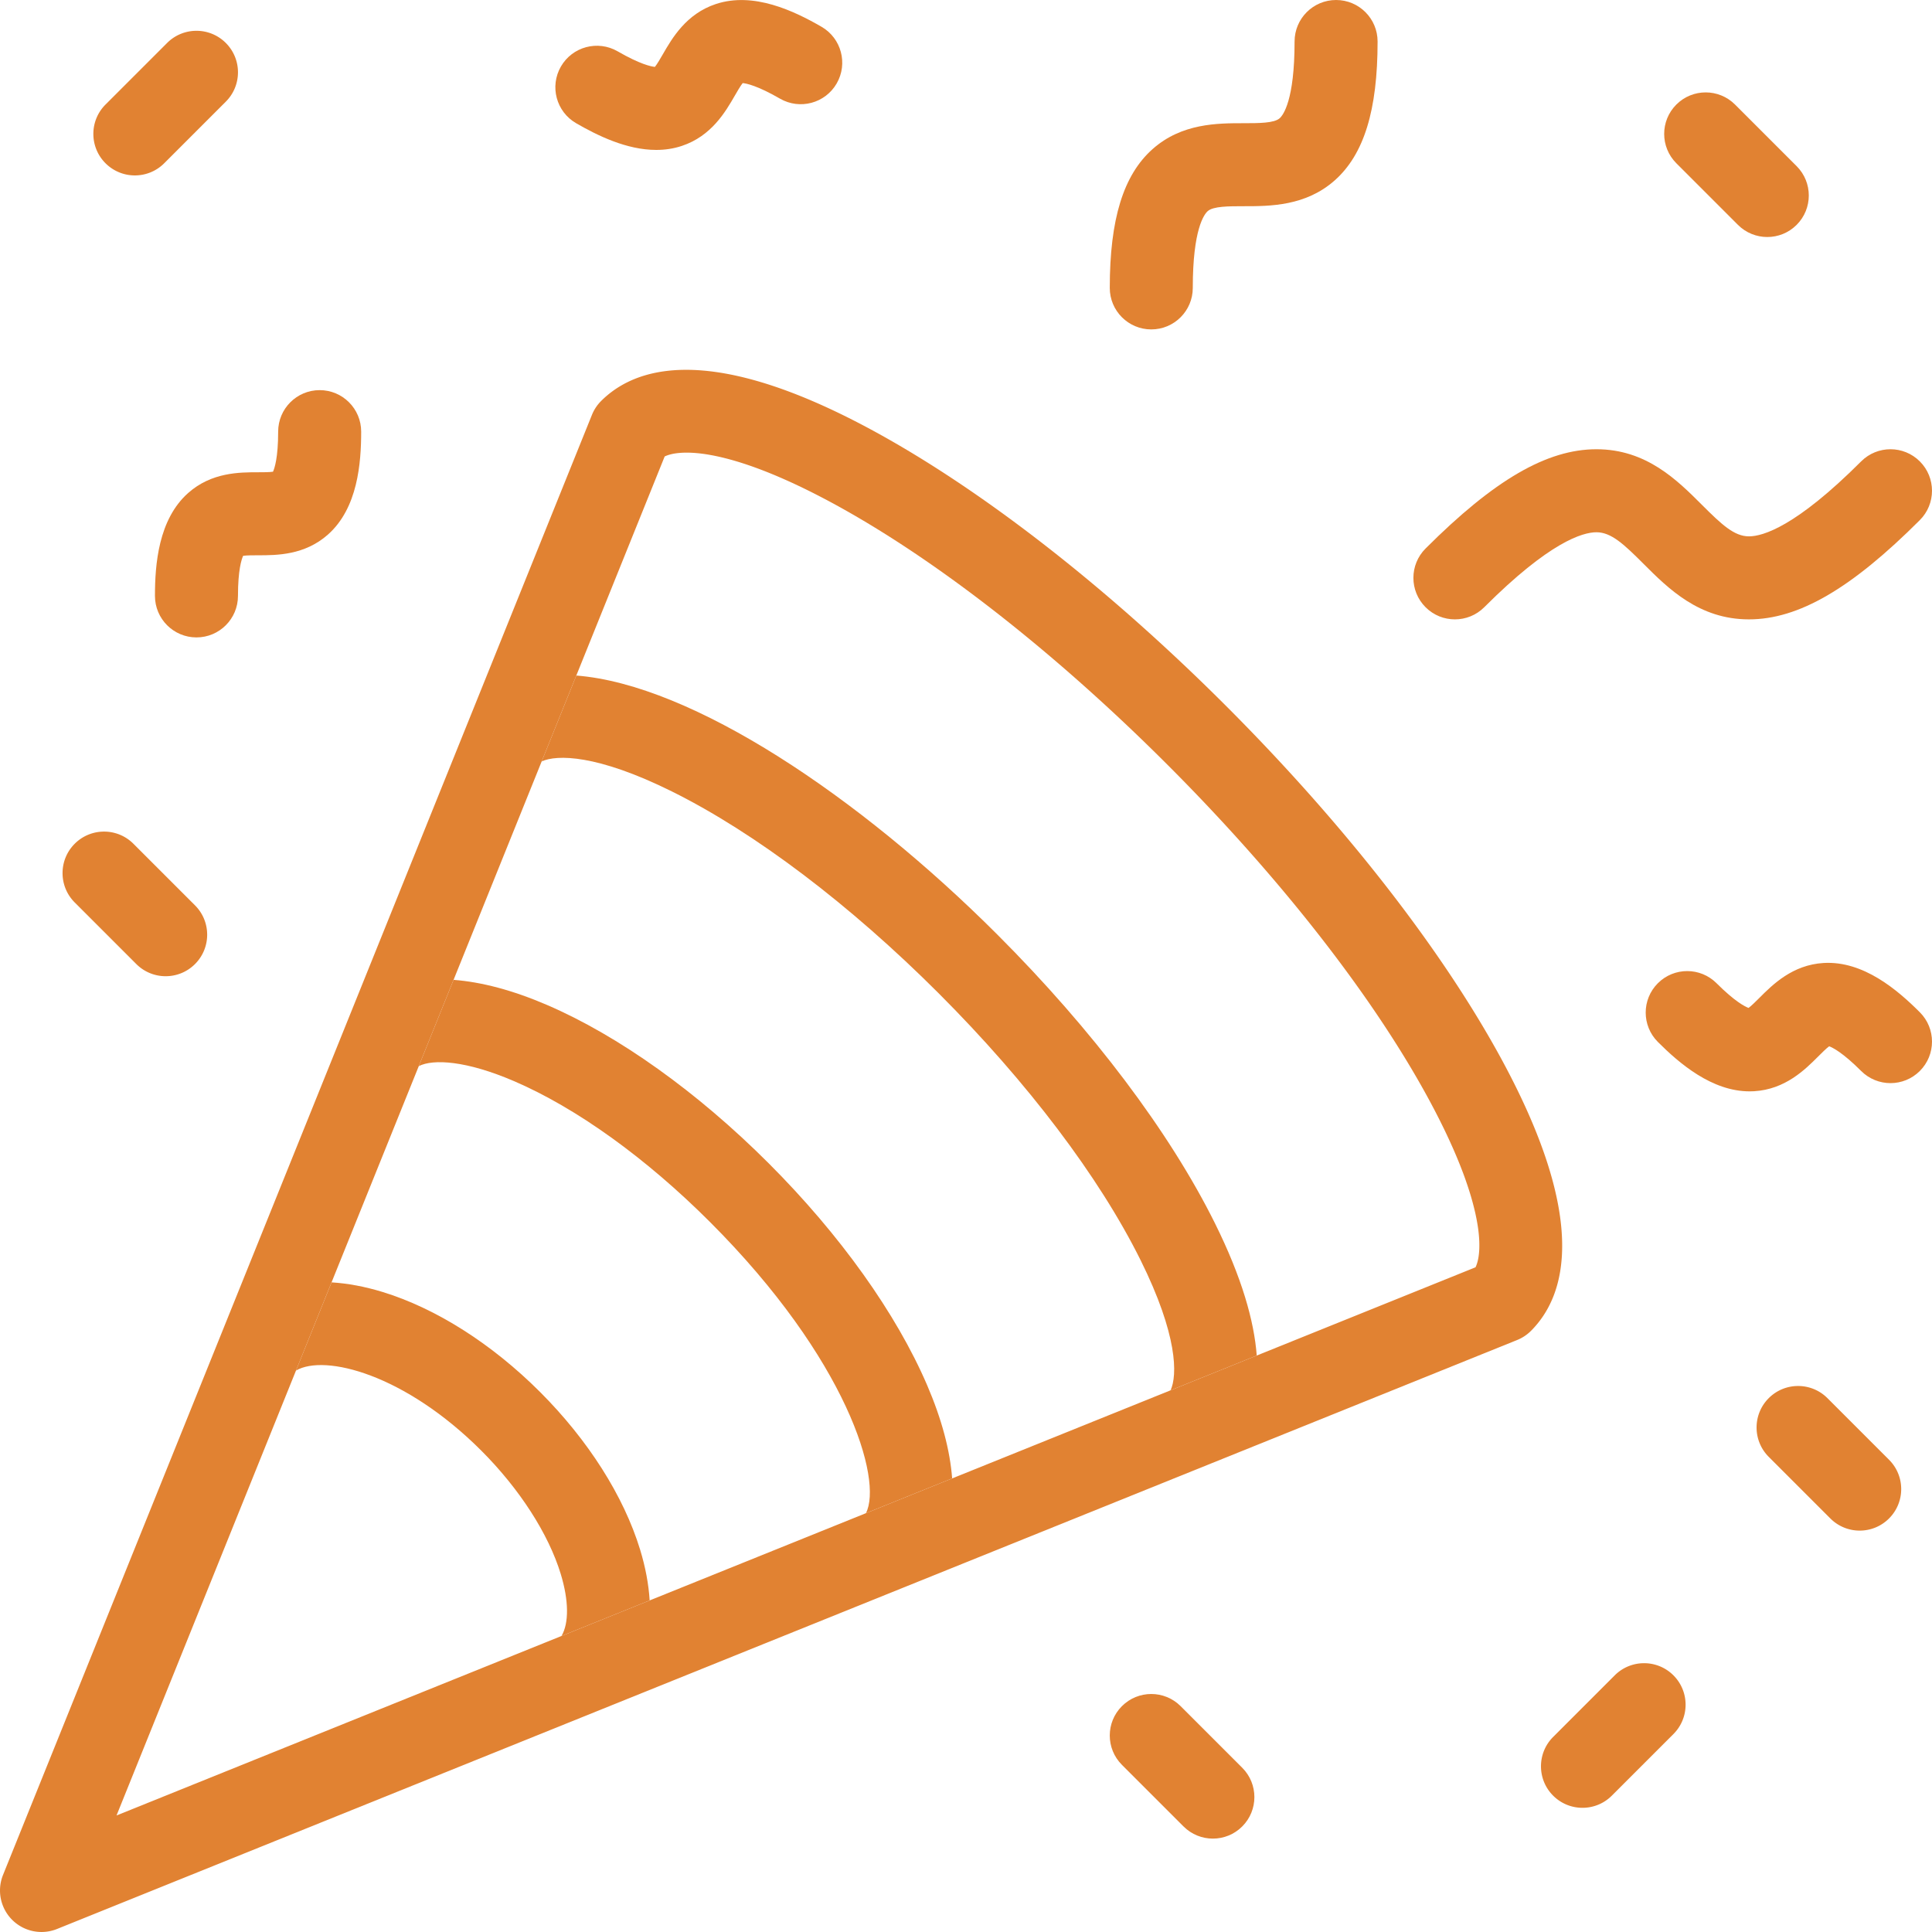
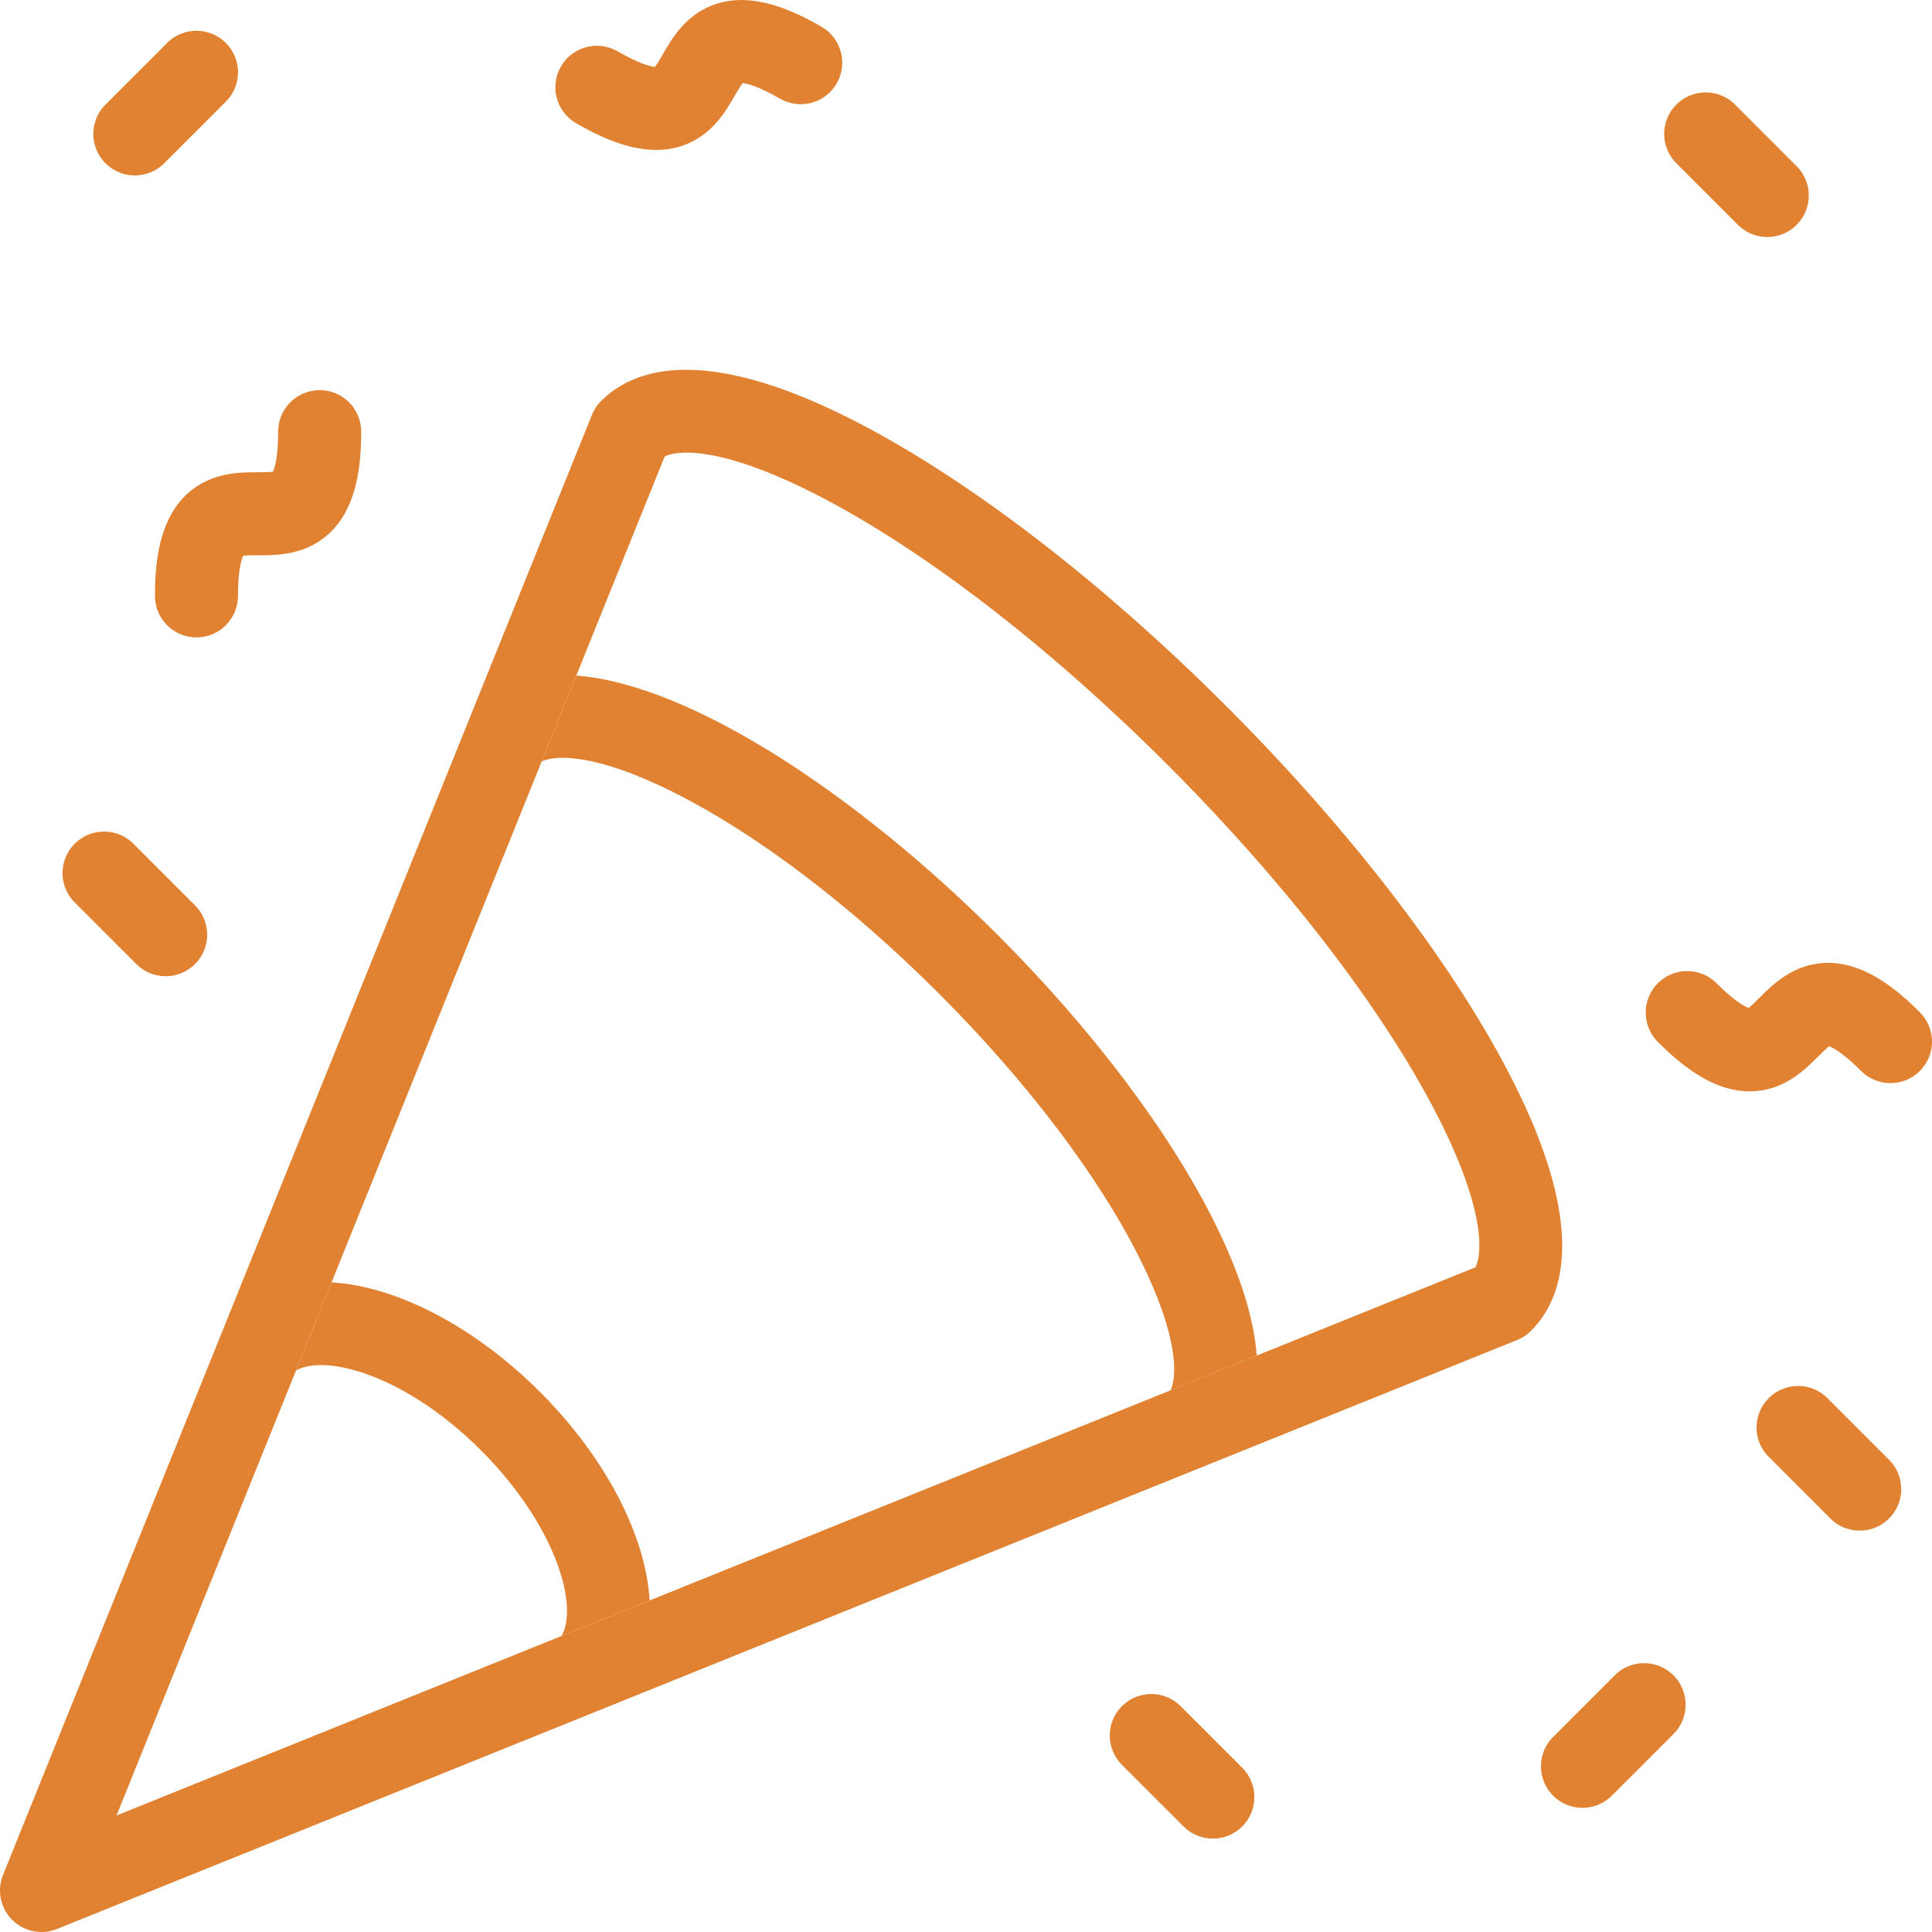
<svg xmlns="http://www.w3.org/2000/svg" viewBox="0 0 512 512" xml:space="preserve">
  <path fill="none" d="M148.59 417.082c-3.252-10.629-10.917-22.524-21.03-32.638-20.216-20.217-41.45-25.701-49.122-21.232L30.88 481.12l117.923-47.567c2.004-3.419 1.957-9.381-.212-16.471zM143.116 368.888c12.762 12.761 22.177 27.591 26.512 41.758 1.442 4.712 2.27 9.22 2.538 13.483l57.313-23.12c4.526-8.845-4.966-40.803-41.32-77.164-16.984-16.98-35.434-30.241-51.951-37.34-12.61-5.418-21.347-5.92-25.227-3.974l-23.116 57.308c4.265.266 8.777 1.095 13.493 2.538 14.167 4.334 28.997 13.749 41.758 26.51zM321.955 324.14c7.212 14.524 10.407 26.012 11.095 35.092l57.98-23.387a6.63 6.63 0 0 0 .082-.18c.03-.066.058-.131.086-.2.044-.11.086-.226.128-.343.023-.064.046-.126.068-.192.049-.148.094-.305.138-.466.012-.044.026-.084.037-.129.111-.424.205-.89.28-1.398.01-.063.017-.131.026-.196.026-.191.05-.386.07-.59.01-.087.016-.18.023-.27.017-.189.031-.381.042-.58.006-.104.01-.21.015-.316a23.046 23.046 0 0 0 .01-1.594 30.155 30.155 0 0 0-.046-1.069c-.006-.123-.012-.244-.021-.37-.02-.265-.044-.54-.07-.817l-.03-.318c-.04-.385-.087-.78-.143-1.189l-.001-.014a44.392 44.392 0 0 0-.195-1.281c-.02-.123-.045-.252-.067-.377a49.665 49.665 0 0 0-.175-.96c-.033-.172-.071-.35-.107-.525-.06-.29-.12-.581-.186-.88a62.513 62.513 0 0 0-.95-3.742 77.77 77.77 0 0 0-.264-.907c-.074-.252-.148-.502-.227-.759-.096-.31-.198-.628-.3-.946-.084-.262-.165-.52-.253-.787-.112-.339-.233-.688-.353-1.035-.088-.257-.172-.509-.264-.77-.209-.59-.428-1.192-.657-1.805-.104-.277-.218-.565-.326-.847-.139-.363-.276-.724-.423-1.095-.129-.325-.266-.66-.4-.991-.139-.34-.276-.68-.42-1.027-.146-.35-.299-.708-.451-1.065a136.933 136.933 0 0 0-2.469-5.47c-.188-.397-.378-.795-.573-1.199-.183-.376-.372-.76-.562-1.143-.202-.41-.403-.819-.613-1.237-.2-.398-.41-.805-.618-1.21-.212-.415-.42-.825-.64-1.246-.24-.463-.495-.939-.745-1.41-.19-.358-.373-.708-.568-1.07-9.25-17.182-22.395-36.025-38.313-55.095-9.504-11.387-19.997-22.855-31.243-34.1-13.349-13.349-27.012-25.635-40.481-36.468-16.878-13.574-33.45-24.865-48.713-33.083a201.71 201.71 0 0 0-4.207-2.2c-.21-.106-.423-.217-.63-.321-.543-.274-1.074-.535-1.603-.795-.256-.126-.515-.254-.768-.377-.503-.245-.998-.48-1.49-.714l-.795-.374a155.689 155.689 0 0 0-3.561-1.608c-.253-.11-.501-.216-.75-.322-.448-.192-.894-.382-1.332-.564-.225-.094-.446-.182-.669-.273-.448-.184-.897-.367-1.334-.54-.162-.064-.319-.123-.48-.185a104.013 104.013 0 0 0-4.334-1.583c-.206-.07-.415-.144-.618-.21-.348-.116-.686-.223-1.025-.331l-.7-.222c-.32-.098-.63-.19-.941-.282-.242-.071-.483-.142-.72-.21a73.837 73.837 0 0 0-3.113-.809 61.504 61.504 0 0 0-.74-.17 55.713 55.713 0 0 0-.728-.153c-.223-.046-.448-.094-.665-.136-.262-.05-.515-.095-.769-.14-.186-.033-.378-.07-.56-.1a44.64 44.64 0 0 0-1.238-.188c-.094-.013-.182-.022-.274-.034-.315-.04-.627-.08-.929-.11-.142-.016-.277-.026-.415-.04-.245-.022-.49-.045-.726-.062-.141-.01-.277-.017-.414-.025a30.372 30.372 0 0 0-.661-.034c-.134-.005-.264-.008-.394-.01a26.427 26.427 0 0 0-.98-.006c-.204.003-.402.009-.596.017-.106.004-.213.008-.316.014-.202.011-.397.026-.59.042l-.258.022c-.213.022-.418.047-.618.074l-.166.022c-.515.076-.987.171-1.415.284-.015.003-.028.008-.042.012-.194.051-.38.106-.557.165-.044.014-.085.03-.128.045-.142.05-.28.1-.41.153-.05.02-.098.042-.146.062-.075.033-.145.067-.217.1l-23.416 58.056c30.69 2.398 74.964 32.037 111.59 68.662 25.2 25.203 45.668 52.354 57.635 76.454z" />
-   <path fill="none" d="M203.714 308.288c18.91 18.913 33.824 39.8 41.995 58.816 3.862 8.985 6.065 17.287 6.62 24.689l57.884-23.349c1.834-3.978 1.92-14.62-7.962-34.52-10.935-22.02-29.93-47.121-53.488-70.683-23.56-23.557-48.663-42.554-70.687-53.49-19.9-9.88-30.543-9.8-34.526-7.967l-23.35 57.888c7.403.555 15.707 2.76 24.694 6.621 19.02 8.174 39.91 23.088 58.82 41.995z" />
+   <path fill="none" d="M203.714 308.288c18.91 18.913 33.824 39.8 41.995 58.816 3.862 8.985 6.065 17.287 6.62 24.689l57.884-23.349c1.834-3.978 1.92-14.62-7.962-34.52-10.935-22.02-29.93-47.121-53.488-70.683-23.56-23.557-48.663-42.554-70.687-53.49-19.9-9.88-30.543-9.8-34.526-7.967l-23.35 57.888c7.403.555 15.707 2.76 24.694 6.621 19.02 8.174 39.91 23.088 58.82 41.995" />
  <path fill="#3CC" d="m124.259 190.796.06-.15-.06.15zM321.318 387.687l-.085.034.085-.034z" />
  <path fill="#E18232" d="M178.076 209.751c22.024 10.936 47.128 29.933 70.687 53.49 23.558 23.562 42.553 48.663 53.488 70.683 9.881 19.9 9.796 30.542 7.962 34.52l22.837-9.212c-.688-9.08-3.883-20.568-11.095-35.092-11.967-24.1-32.434-51.251-57.635-76.454-36.626-36.625-80.9-66.264-111.59-68.662l-9.18 22.76c3.983-1.833 14.627-1.913 34.526 7.967z" />
  <path fill="#3CC" d="m240.532 420.274-.111.045.111-.045z" />
-   <path fill="#E18232" d="M136.208 286.506c16.517 7.098 34.967 20.358 51.95 37.339 36.355 36.36 45.847 68.32 41.321 77.165l22.85-9.217c-.555-7.402-2.758-15.704-6.62-24.689-8.171-19.015-23.085-39.903-41.995-58.816-18.91-18.907-39.8-33.821-58.82-41.995-8.987-3.862-17.29-6.066-24.693-6.62l-9.22 22.858c3.88-1.945 12.617-1.444 25.227 3.975z" />
  <path fill="#3CC" d="m159.778 452.848-.21.085.21-.085z" />
  <path fill="#E18232" d="M127.56 384.444c10.113 10.114 17.778 22.01 21.03 32.638 2.17 7.09 2.217 13.052.213 16.47l23.363-9.423c-.267-4.263-1.096-8.77-2.538-13.483-4.335-14.167-13.75-28.997-26.512-41.758-12.761-12.762-27.591-22.177-41.758-26.511-4.716-1.443-9.228-2.272-13.493-2.538l-9.427 23.373c7.671-4.47 28.906 1.015 49.122 21.232z" />
-   <path fill="#E18232" d="M393.346 160.918c17.283-17.284 26.05-19.865 29.737-19.865 3.902 0 7.263 3.162 12.423 8.322 6.578 6.578 14.765 14.765 27.978 14.765h.001c13.13 0 27.1-8.115 45.293-26.307 4.296-4.296 4.296-11.261 0-15.557-4.297-4.296-11.26-4.295-15.556 0-17.284 17.284-26.05 19.864-29.737 19.864-3.903 0-7.263-3.162-12.423-8.322-6.579-6.578-14.766-14.765-27.979-14.765-13.13 0-27.1 8.114-45.294 26.31-4.296 4.295-4.296 11.26 0 15.555 4.297 4.296 11.262 4.296 15.557 0zM305.1 87.298c6.076 0 11-4.925 11-11 0-15.613 3.032-19.52 3.96-20.346 1.466-1.303 5.565-1.303 9.529-1.303 6.932 0 16.426 0 24.142-6.86 7.74-6.879 11.345-18.57 11.345-36.789 0-6.075-4.925-11-11-11s-11 4.925-11 11c0 15.613-3.031 19.52-3.96 20.346-1.466 1.303-5.564 1.303-9.527 1.303-6.933 0-16.427 0-24.144 6.86-7.74 6.879-11.344 18.57-11.344 36.789 0 6.075 4.924 11 11 11z" />
  <path fill="#E18232" d="M41.065 157.92c0 6.076 4.925 11 11 11s11-4.924 11-11c0-6.886.951-9.713 1.367-10.62.937-.145 2.715-.145 3.958-.145 4.916 0 12.344 0 18.531-5.5 7.882-7.005 8.794-18.916 8.794-27.266 0-6.075-4.925-11-11-11s-11 4.925-11 11c0 6.887-.951 9.714-1.367 10.62-.937.146-2.716.146-3.958.146-4.916 0-12.345 0-18.532 5.5-7.881 7.005-8.793 18.916-8.793 27.266zM483.281 255.2c-8.262.486-13.515 5.738-16.992 9.214-.879.879-2.137 2.138-2.902 2.696-.935-.345-3.608-1.67-8.482-6.544-4.297-4.295-11.26-4.294-15.556.002-4.295 4.297-4.294 11.262.002 15.557 5.682 5.68 14.293 13.097 24.315 13.096.393 0 .79-.011 1.187-.034 8.263-.488 13.516-5.74 16.993-9.216.878-.878 2.134-2.135 2.9-2.695.936.347 3.608 1.674 8.476 6.543 4.296 4.294 11.26 4.296 15.556 0s4.296-11.26 0-15.556c-5.903-5.905-14.958-13.68-25.497-13.063zM152.677 32.652c5.614 3.242 13.362 7.08 21.23 7.08 2.266 0 4.543-.318 6.781-1.062 7.856-2.608 11.57-9.041 14.029-13.298.62-1.076 1.51-2.616 2.104-3.355.993.093 3.918.683 9.883 4.127 5.264 3.037 11.99 1.234 15.026-4.027 3.038-5.262 1.235-11.989-4.026-15.026-7.232-4.175-18.005-9.342-28.011-6.018-7.856 2.608-11.57 9.041-14.029 13.299-.621 1.075-1.51 2.615-2.104 3.354-.994-.093-3.918-.683-9.883-4.126-5.262-3.037-11.99-1.235-15.027 4.026-3.037 5.262-1.234 11.989 4.027 15.026z" />
  <path fill="#E18232" d="M35.74 46.487c2.815 0 5.63-1.074 7.779-3.222L59.843 26.94c4.296-4.295 4.296-11.26 0-15.556-4.296-4.296-11.26-4.296-15.556 0L27.962 27.708c-4.295 4.296-4.295 11.261 0 15.557a10.966 10.966 0 0 0 7.778 3.222zM36.125 255.484c2.147 2.148 4.963 3.222 7.778 3.222s5.63-1.074 7.778-3.222c4.296-4.296 4.296-11.26 0-15.556l-16.325-16.324c-4.295-4.296-11.26-4.296-15.556 0-4.296 4.295-4.296 11.26 0 15.556l16.325 16.324zM427.922 443.984l-16.325 16.326c-4.296 4.295-4.296 11.26 0 15.556 2.148 2.148 4.963 3.222 7.778 3.222s5.63-1.074 7.778-3.222l16.326-16.325c4.295-4.296 4.295-11.26 0-15.557-4.297-4.295-11.26-4.295-15.557 0zM484.291 370.524c-4.297-4.295-11.26-4.295-15.557 0-4.296 4.296-4.296 11.261 0 15.557l16.326 16.325c2.148 2.148 4.962 3.222 7.778 3.222s5.63-1.074 7.778-3.222c4.296-4.296 4.296-11.26 0-15.556l-16.325-16.326z" />
  <path fill="#E18232" d="M460.571 59.59c2.149 2.147 4.963 3.221 7.779 3.221s5.63-1.074 7.778-3.222c4.296-4.296 4.296-11.26 0-15.556l-16.324-16.325c-4.297-4.295-11.26-4.295-15.557 0-4.296 4.296-4.296 11.261 0 15.557l16.324 16.324zM312.879 452.147c-4.297-4.294-11.262-4.294-15.557 0-4.296 4.296-4.296 11.261 0 15.557l16.325 16.324c2.149 2.148 4.963 3.222 7.779 3.222s5.63-1.074 7.778-3.222c4.296-4.296 4.296-11.26 0-15.556l-16.325-16.325z" />
  <path fill="#E18232" d="M398.29 281.396c-10-18.568-24.145-38.837-41.204-59.23-9.833-11.756-20.63-23.552-32.167-35.088-14.341-14.341-29.085-27.541-43.652-39.161-17.478-13.943-34.7-25.607-50.666-34.204-25.116-13.524-42.308-16.846-54.054-15.392-8.036.995-13.522 4.226-17.252 7.955a11.02 11.02 0 0 0-2.43 3.683l-32.545 80.687-.061.15L.799 496.886A11 11 0 0 0 15.114 511.2l144.453-58.268.21-.085 80.643-32.53.111-.044 80.701-32.553.085-.034 80.689-32.548a10.964 10.964 0 0 0 3.713-2.442c9.18-9.18 15.343-29.003-7.43-71.3zM78.437 363.212l9.427-23.373 23.116-57.308 9.22-22.859 23.349-57.888 9.18-22.76 23.416-58.055c.072-.034.142-.068.217-.1.048-.021.095-.043.145-.063a8.23 8.23 0 0 1 .411-.153l.128-.045c.177-.059.363-.114.557-.165.014-.004.027-.009.042-.012.428-.113.9-.208 1.415-.284l.166-.022c.2-.027.405-.052.618-.074l.259-.022c.192-.016.387-.03.59-.042.102-.006.209-.01.315-.014a23.084 23.084 0 0 1 1.576-.012c.13.003.26.006.394.011.215.008.437.02.66.034.138.008.274.015.415.025.236.017.48.04.726.063.138.013.273.023.415.038.302.032.614.07.929.111.092.012.18.021.274.034.401.055.815.118 1.238.188.182.03.374.067.56.1.254.045.507.09.769.14.217.042.442.09.665.136.24.05.481.1.728.154a61.504 61.504 0 0 1 1.46.342 64.63 64.63 0 0 1 1.528.396c.286.078.573.157.865.24.237.068.478.139.72.21.31.092.622.184.94.282.23.071.467.148.7.222.34.108.678.215 1.026.33.203.067.412.14.618.21 1.378.468 2.822.994 4.334 1.584.161.062.318.121.48.185.437.173.886.356 1.334.54l.67.273c.437.182.883.372 1.33.564a145.32 145.32 0 0 1 2.9 1.28c.466.211.936.428 1.412.65l.795.374c.492.233.987.47 1.49.714.253.123.512.25.768.377.53.26 1.06.521 1.602.795.208.104.421.215.63.321a201.71 201.71 0 0 1 4.208 2.2c15.263 8.218 31.835 19.509 48.713 33.083 13.469 10.833 27.132 23.12 40.481 36.468 11.246 11.245 21.739 22.713 31.243 34.1 15.918 19.07 29.062 37.913 38.313 55.094.195.363.378.713.568 1.07.25.472.504.948.746 1.41.22.422.427.832.64 1.247.207.405.417.812.617 1.21.21.418.411.827.613 1.237.19.383.38.767.562 1.143a168.143 168.143 0 0 1 2.599 5.639c.151.347.297.689.443 1.03.152.357.305.715.45 1.065.145.347.282.686.42 1.027.135.331.272.666.401.991.147.371.284.732.423 1.095.108.282.222.57.326.847.23.613.448 1.214.657 1.804.092.262.176.514.264.771.12.347.24.696.353 1.035.088.267.17.525.253.787.102.318.204.636.3.946.079.257.153.507.227.759a77.77 77.77 0 0 1 .463 1.624 70.304 70.304 0 0 1 .612 2.416l.14.61c.065.298.126.59.185.879.036.175.074.353.107.525.064.327.12.645.175.96.022.125.047.254.067.377.073.438.138.866.195 1.281l.001.014c.056.408.103.804.143 1.19l.03.317c.026.277.05.552.07.818.009.125.015.246.022.37.015.238.027.474.036.703l.01.365a26.673 26.673 0 0 1 .005.991c-.003.206-.008.407-.016.603-.005.106-.009.212-.015.315-.01.2-.025.392-.042.582-.007.09-.014.182-.023.27-.02.203-.044.398-.07.59-.009.064-.016.132-.026.195-.075.508-.169.974-.28 1.398-.011.045-.025.085-.037.129-.044.16-.09.318-.138.466-.022.066-.045.128-.068.192a8.249 8.249 0 0 1-.128.343c-.028.069-.057.134-.086.2a6.63 6.63 0 0 1-.083.18l-57.979 23.387-22.837 9.212-57.883 23.349-22.85 9.217-57.314 23.119-23.363 9.424L30.88 481.12l47.558-117.908z" />
</svg>